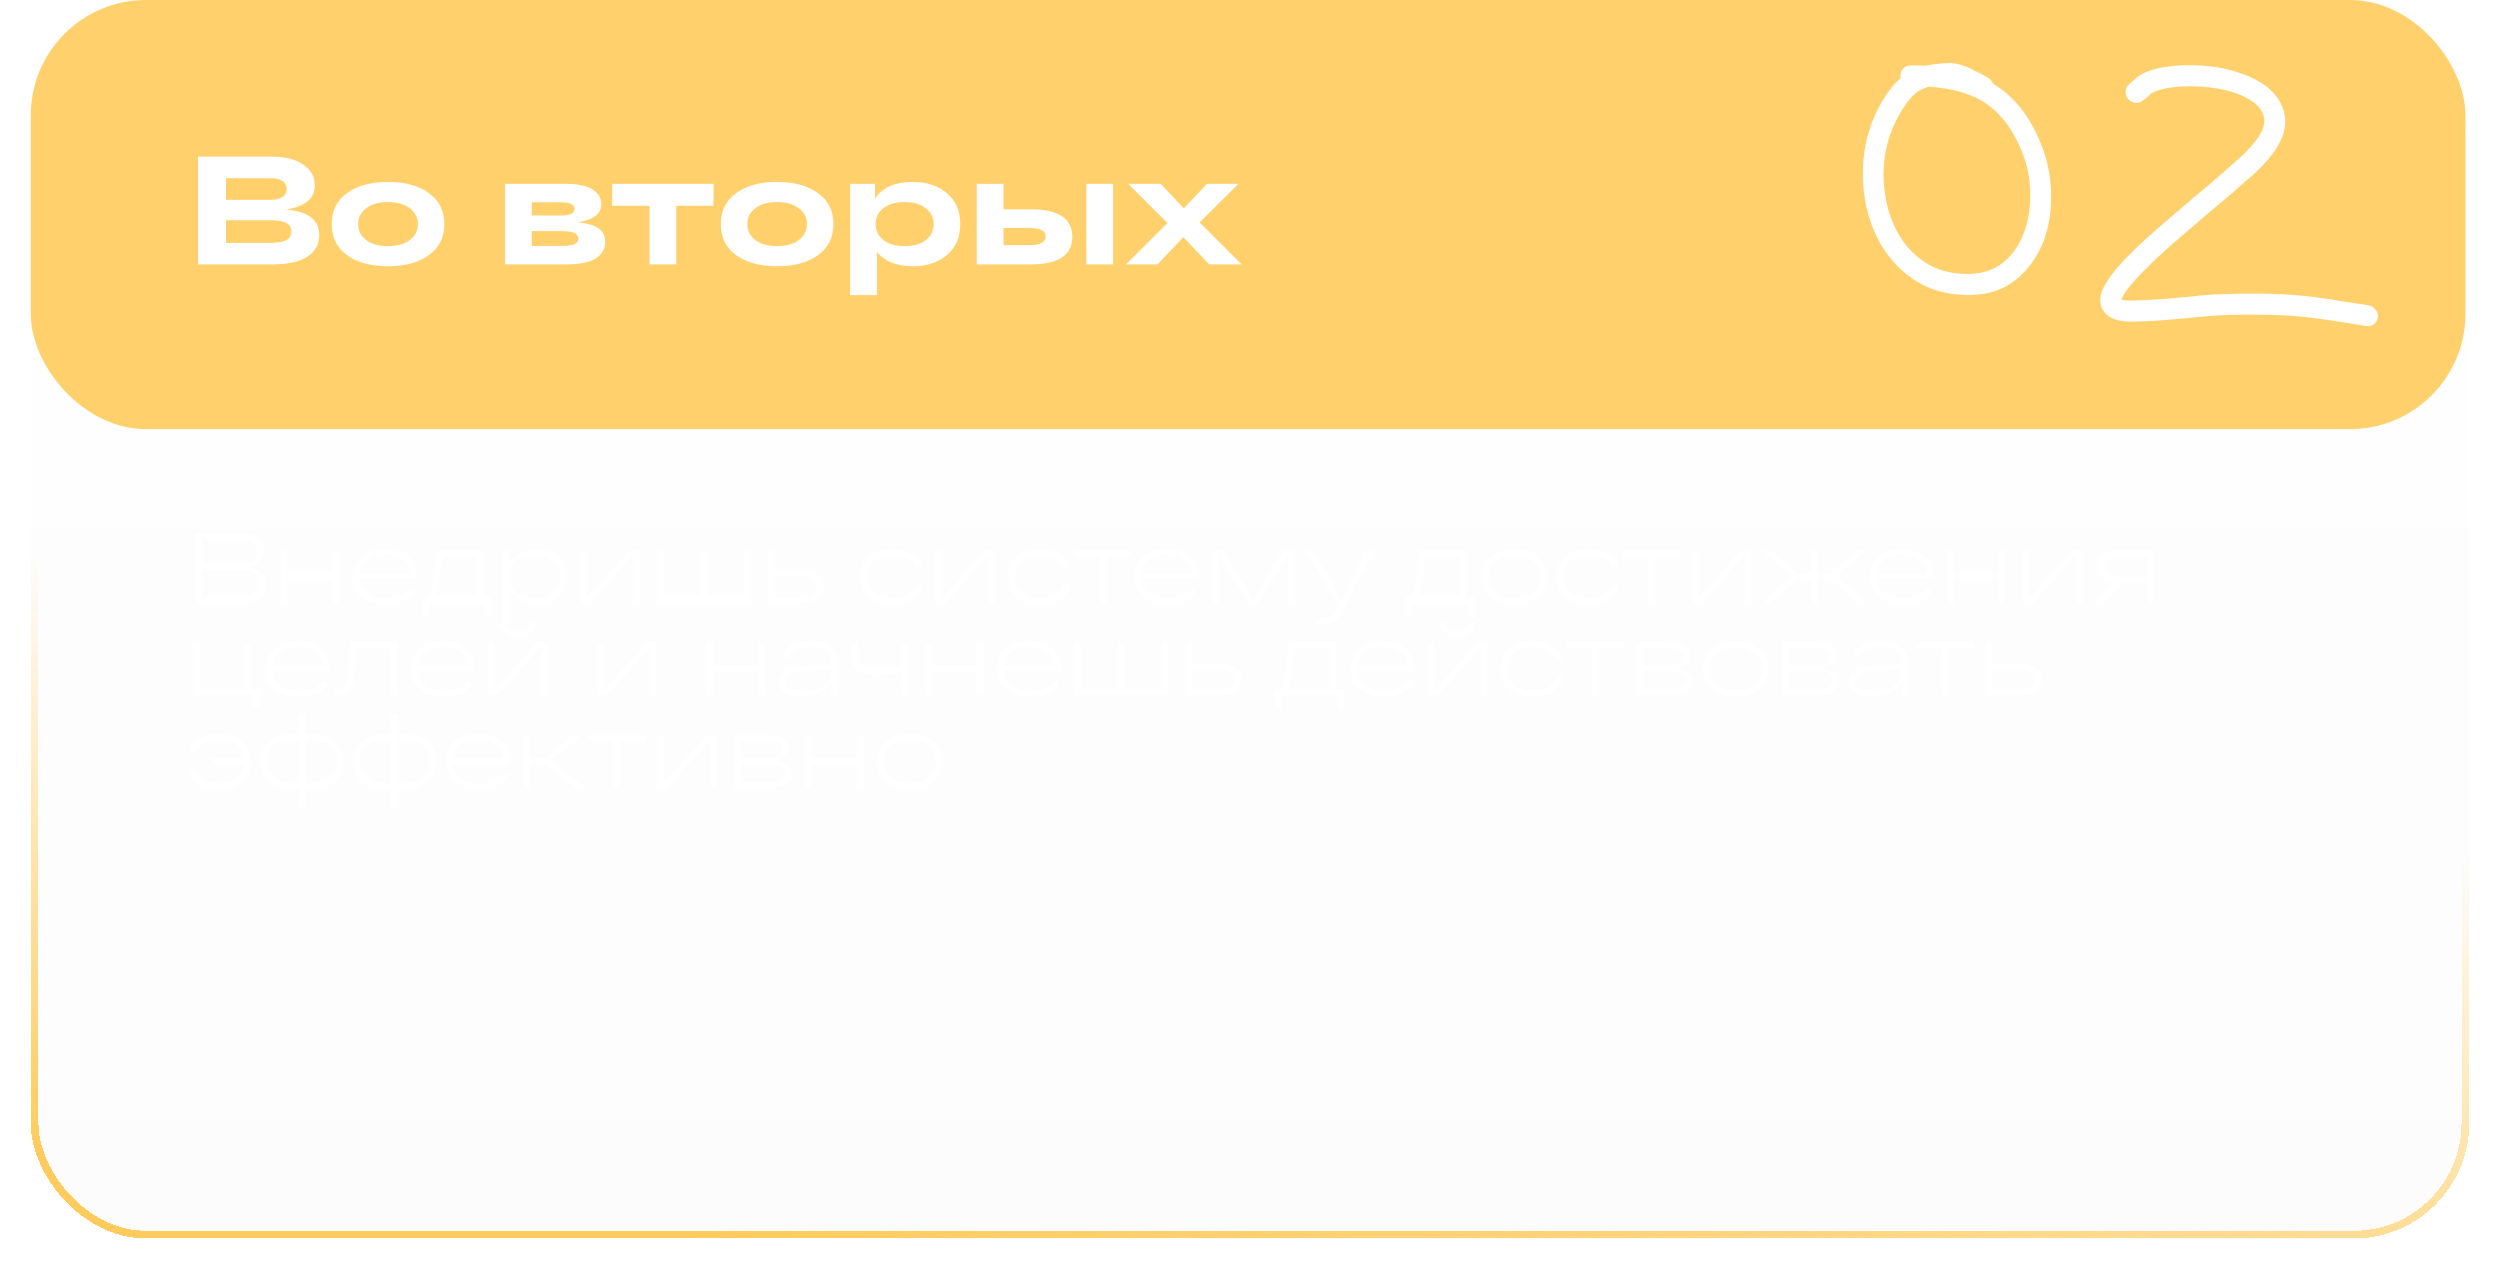
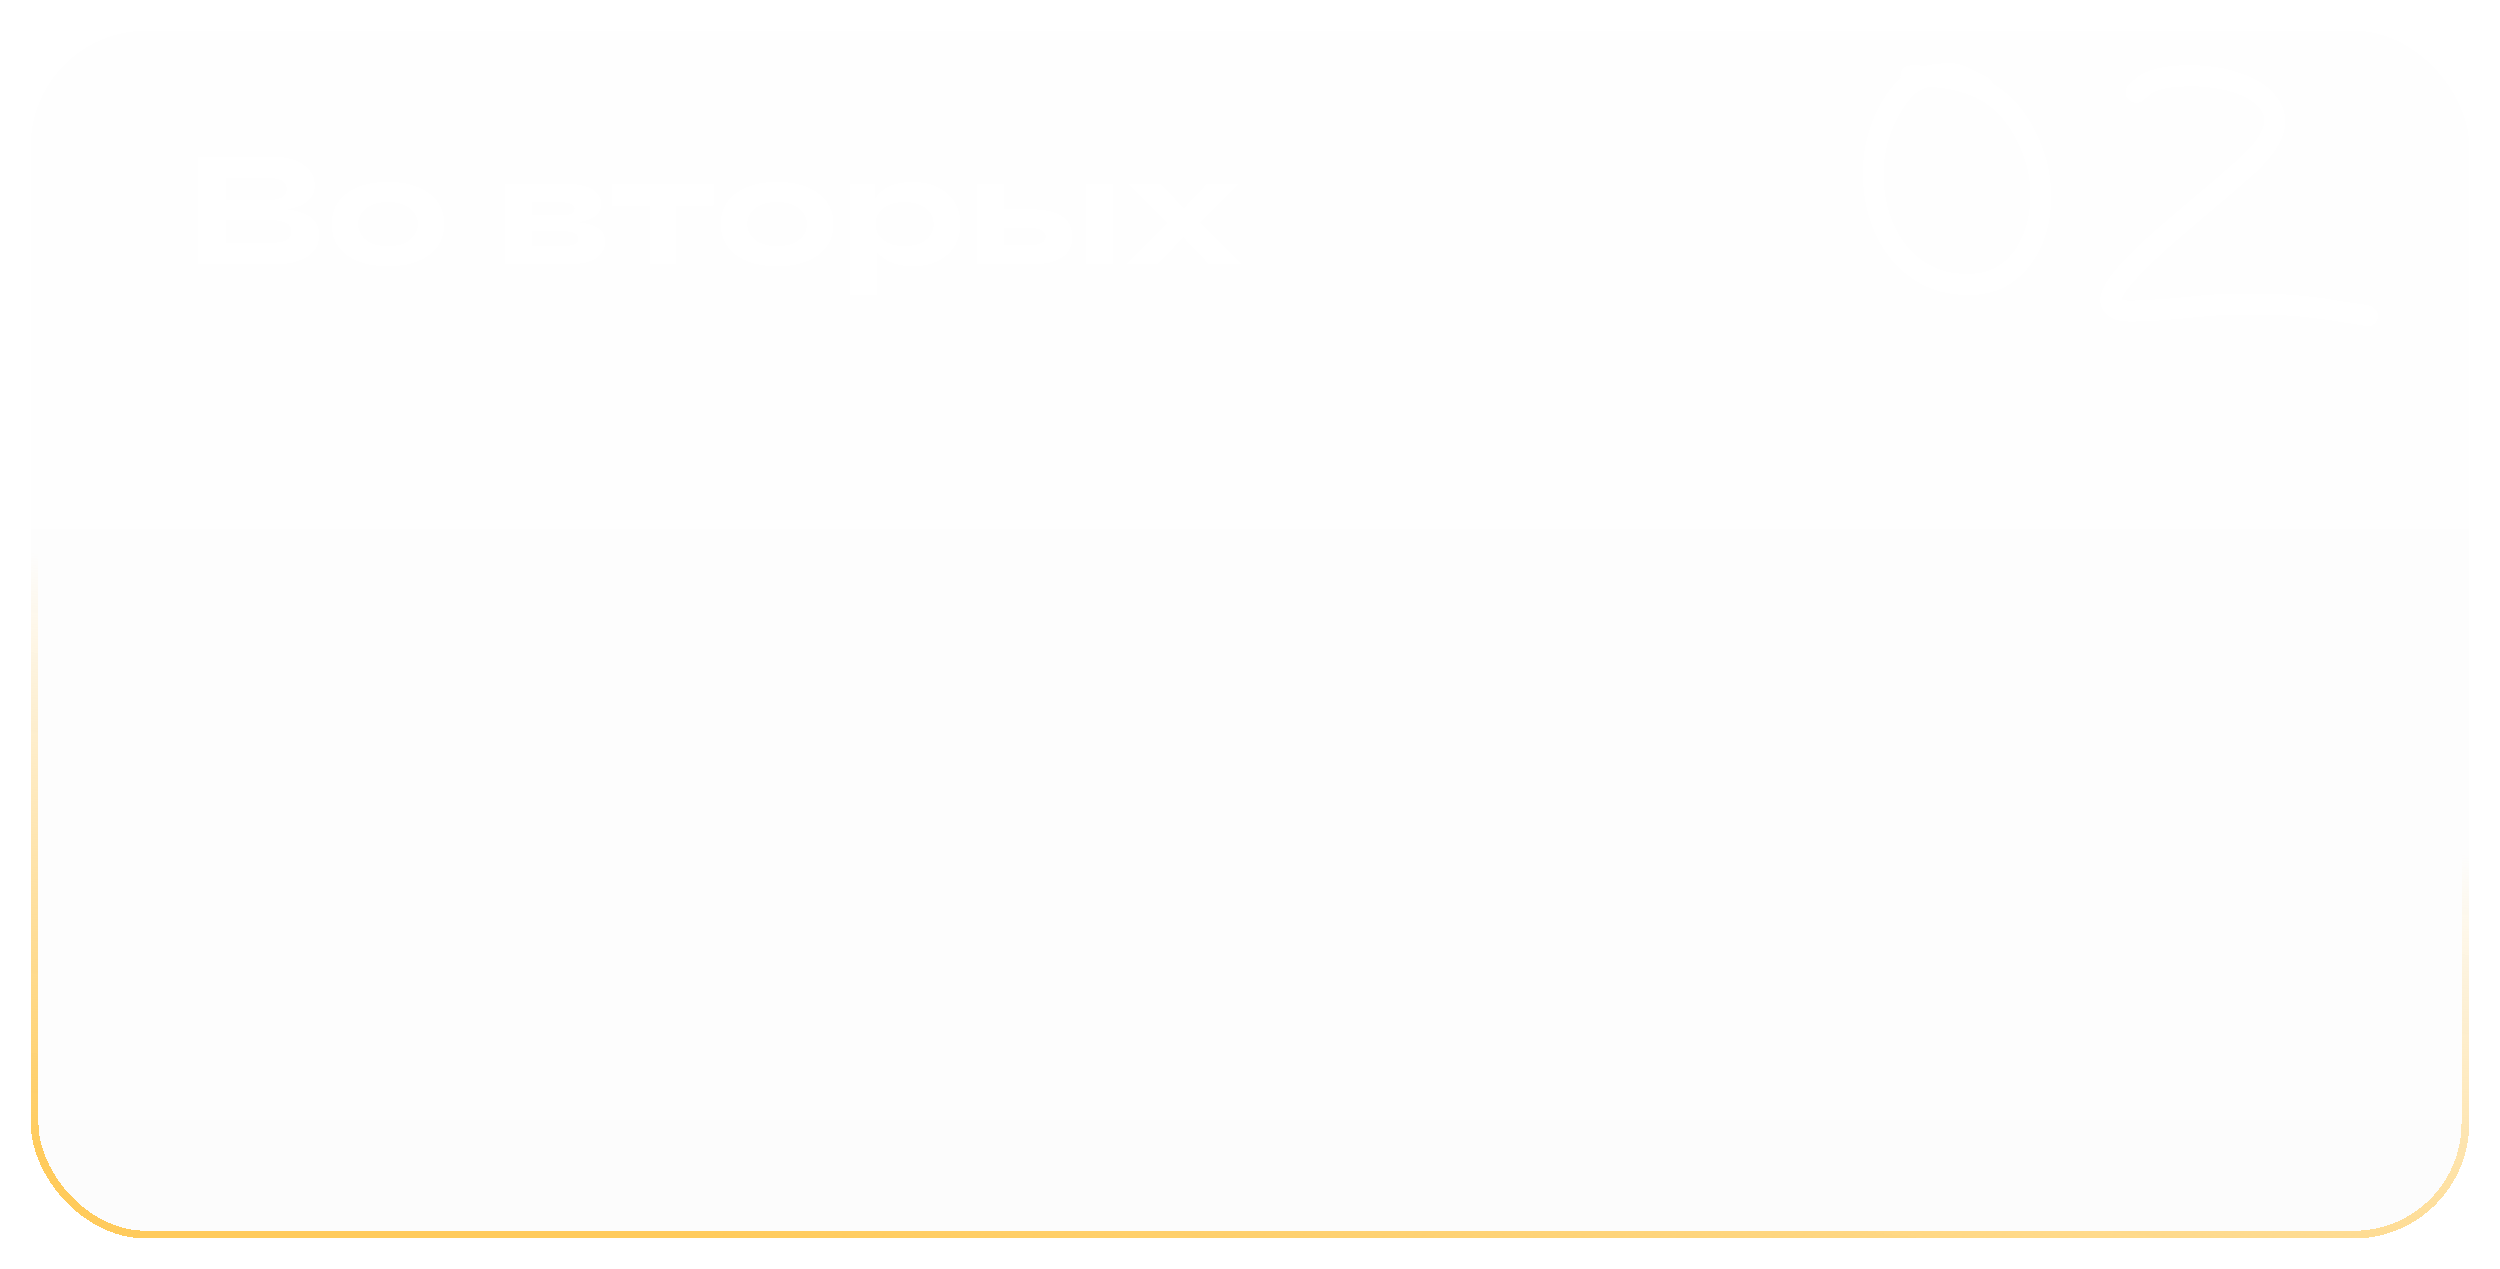
<svg xmlns="http://www.w3.org/2000/svg" width="325" height="165" viewBox="0 0 325 165" fill="none">
  <g filter="url(#filter0_d_17_513)" data-figma-bg-blur-radius="18.1">
    <rect x="4" width="317" height="157" rx="15" fill="url(#paint0_linear_17_513)" fill-opacity="0.02" shape-rendering="crispEdges" />
    <rect x="4.5" y="0.5" width="316" height="156" rx="14.5" stroke="url(#paint1_linear_17_513)" shape-rendering="crispEdges" />
  </g>
-   <rect x="4" width="316.507" height="55.785" rx="15" fill="#FFCB5C" fill-opacity="0.9" />
  <path d="M250.71 11.274C250.411 11.377 250.139 11.483 249.893 11.592C249.212 11.871 248.511 12.51 247.792 13.508C247.1 14.482 246.541 15.482 246.113 16.51C245.264 18.459 244.845 20.585 244.857 22.888C244.896 25.195 245.344 27.315 246.203 29.249C247.11 31.269 248.401 32.845 250.075 33.979C251.747 35.139 253.773 35.679 256.151 35.599C257.807 35.553 259.219 35.067 260.388 34.141C261.557 33.215 262.45 31.954 263.068 30.357C263.655 28.837 263.941 27.193 263.928 25.424C263.942 23.632 263.67 21.958 263.112 20.402C261.83 16.899 259.971 14.448 257.538 13.05C255.777 12.042 253.501 11.45 250.71 11.274ZM259.093 10.879C262.015 12.621 264.197 15.506 265.638 19.534C266.312 21.423 266.647 23.424 266.642 25.539C266.666 27.63 266.321 29.616 265.608 31.498C264.811 33.478 263.632 35.099 262.072 36.36C260.512 37.621 258.596 38.283 256.326 38.347C253.361 38.422 250.798 37.72 248.635 36.242C246.499 34.767 244.87 32.782 243.748 30.285C242.722 27.986 242.199 25.497 242.18 22.818C242.135 20.136 242.614 17.628 243.617 15.293C244.56 13.086 245.717 11.37 247.089 10.143C247.066 10.061 247.057 9.98 247.062 9.9C247.055 9.524 247.165 9.201 247.393 8.929C247.647 8.661 247.961 8.519 248.335 8.503C249.029 8.493 249.695 8.507 250.334 8.545C251.036 8.375 252.002 8.259 253.232 8.196C254.062 8.147 255.062 8.395 256.234 8.942L257.52 9.595C258.038 9.888 258.336 10.052 258.414 10.087C258.725 10.252 258.952 10.516 259.093 10.879ZM276.825 10.91L277.202 10.587L277.872 10.012C278.122 9.823 278.357 9.673 278.576 9.561C279.699 9.006 281.184 8.661 283.031 8.527C284.905 8.396 286.767 8.491 288.617 8.813C289.542 8.987 290.423 9.223 291.261 9.522C292.126 9.798 292.96 10.177 293.761 10.659C294.591 11.118 295.28 11.71 295.828 12.435C296.405 13.136 296.79 13.925 296.984 14.801C297.363 16.714 296.617 18.726 294.746 20.839C294.348 21.307 293.896 21.783 293.39 22.268C292.885 22.752 292.339 23.232 291.754 23.708C291.195 24.187 290.859 24.487 290.746 24.61C290.298 25.019 289.056 26.071 287.019 27.766L282.201 31.895C280.325 33.579 278.836 35.021 277.732 36.221C276.601 37.445 275.953 38.356 275.788 38.955C275.919 38.995 276.078 39.025 276.263 39.044C276.66 39.111 277.902 39.076 279.99 38.94C281.326 38.888 283.389 38.709 286.179 38.403C288.002 38.239 290.273 38.162 292.993 38.17C294.353 38.174 295.499 38.197 296.43 38.237C297.388 38.281 298.371 38.354 299.379 38.456C300.414 38.561 301.169 38.651 301.646 38.726C302.15 38.777 303.115 38.929 304.542 39.181C305.997 39.408 307.122 39.576 307.916 39.683C308.286 39.748 308.583 39.938 308.807 40.255C309.058 40.549 309.16 40.88 309.114 41.25C309.068 41.62 308.892 41.924 308.586 42.161C308.308 42.373 307.984 42.448 307.614 42.383C306.821 42.249 305.71 42.07 304.282 41.845C302.853 41.62 301.9 41.483 301.423 41.434C300.947 41.359 300.218 41.272 299.236 41.172C298.255 41.073 297.311 41.004 296.407 40.966C295.502 40.928 294.396 40.909 293.089 40.91C290.476 40.886 288.312 40.962 286.596 41.136C283.512 41.439 281.395 41.626 280.245 41.696C277.998 41.816 276.61 41.836 276.081 41.756C275.179 41.664 274.472 41.406 273.961 40.979C273.195 40.339 272.906 39.48 273.097 38.401C273.312 37.352 274.17 35.994 275.672 34.325C276.721 33.147 278.28 31.645 280.35 29.82L285.168 25.691C287.177 24.02 288.405 22.98 288.853 22.571L289.987 21.561L291.455 20.264C291.905 19.828 292.314 19.401 292.683 18.983C293.987 17.509 294.533 16.266 294.32 15.254C294.152 14.38 293.539 13.622 292.479 12.979C291.421 12.309 290.02 11.819 288.275 11.509C286.663 11.238 285.053 11.155 283.448 11.26C281.868 11.368 280.681 11.622 279.887 12.023C279.75 12.09 279.625 12.171 279.514 12.267C279.43 12.339 279.304 12.46 279.135 12.63C278.967 12.774 278.772 12.928 278.55 13.093C278.271 13.332 277.933 13.418 277.536 13.351C277.166 13.287 276.856 13.108 276.604 12.815C276.38 12.524 276.29 12.194 276.336 11.824C276.384 11.427 276.547 11.123 276.825 10.91Z" fill="white" />
-   <path d="M32.073 73.704C32.888 73.782 33.52 74.012 33.971 74.393C34.422 74.774 34.647 75.299 34.647 75.966C34.647 76.729 34.348 77.322 33.75 77.747C33.161 78.163 32.337 78.371 31.28 78.371H25.313V69.271H31.293C32.194 69.271 32.922 69.483 33.477 69.908C34.04 70.333 34.322 70.896 34.322 71.598C34.322 72.179 34.114 72.651 33.698 73.015C33.282 73.379 32.74 73.609 32.073 73.704ZM26.301 70.051V73.366H31.241C31.83 73.366 32.324 73.219 32.723 72.924C33.13 72.621 33.334 72.213 33.334 71.702C33.334 71.182 33.135 70.779 32.736 70.493C32.337 70.198 31.839 70.051 31.241 70.051H26.301ZM31.176 77.591C31.947 77.591 32.554 77.448 32.996 77.162C33.438 76.876 33.659 76.434 33.659 75.836C33.659 74.701 32.875 74.133 31.306 74.133H26.301V77.591H31.176ZM36.454 78.371V71.559H37.39V74.51H43.188V71.559H44.124V78.371H43.188V75.277H37.39V78.371H36.454ZM54.171 75.095V75.225H46.748C46.809 76.074 47.147 76.724 47.762 77.175C48.386 77.617 49.2 77.838 50.206 77.838C50.925 77.838 51.536 77.725 52.039 77.5C52.55 77.275 52.914 76.976 53.131 76.603L54.015 76.642C53.772 77.231 53.322 77.695 52.663 78.033C52.013 78.362 51.194 78.527 50.206 78.527C48.854 78.527 47.783 78.224 46.995 77.617C46.206 77.01 45.812 76.126 45.812 74.965C45.812 73.812 46.202 72.933 46.982 72.326C47.77 71.711 48.802 71.403 50.076 71.403C51.385 71.403 52.394 71.715 53.105 72.339C53.816 72.954 54.171 73.873 54.171 75.095ZM50.076 72.092C49.148 72.092 48.382 72.309 47.775 72.742C47.177 73.167 46.839 73.782 46.761 74.588H53.248C53.222 73.825 52.923 73.219 52.351 72.768C51.779 72.317 51.02 72.092 50.076 72.092ZM62.886 77.604H63.952V80.217H63.068V78.371H55.84V80.217H54.956V77.604H55.645C55.835 77.327 55.996 76.889 56.126 76.291C56.264 75.684 56.36 75.147 56.412 74.679C56.464 74.202 56.537 73.362 56.633 72.157C56.659 71.897 56.676 71.698 56.685 71.559H62.886V77.604ZM61.95 77.604V72.326H57.478C57.348 73.825 57.218 74.974 57.088 75.771C56.966 76.568 56.793 77.179 56.568 77.604H61.95ZM69.755 71.403C70.96 71.403 71.922 71.719 72.641 72.352C73.369 72.985 73.733 73.856 73.733 74.965C73.733 76.074 73.369 76.945 72.641 77.578C71.922 78.211 70.96 78.527 69.755 78.527C68.949 78.527 68.247 78.38 67.649 78.085C67.06 77.782 66.614 77.357 66.31 76.811V80.971H65.374V71.559H66.219V73.314C66.488 72.707 66.926 72.239 67.532 71.91C68.139 71.572 68.88 71.403 69.755 71.403ZM67.142 77.032C67.732 77.543 68.529 77.799 69.534 77.799C70.54 77.799 71.337 77.543 71.926 77.032C72.516 76.512 72.81 75.823 72.81 74.965C72.81 74.107 72.516 73.422 71.926 72.911C71.337 72.391 70.54 72.131 69.534 72.131C68.529 72.131 67.732 72.391 67.142 72.911C66.553 73.422 66.258 74.107 66.258 74.965C66.258 75.823 66.553 76.512 67.142 77.032ZM81.812 71.559H83.203V78.371H82.293V72.17L76.82 78.371H75.429V71.559H76.339V77.76L81.812 71.559ZM85.382 78.371V71.559H86.305V77.604H91.05V71.559H91.973V77.604H96.718V71.559H97.641V78.371H85.382ZM103.989 74.25C106.078 74.25 107.122 74.935 107.122 76.304C107.122 77.682 106.078 78.371 103.989 78.371H100.31H99.829V71.559H100.765V74.25H103.989ZM103.911 77.669C104.726 77.669 105.311 77.552 105.666 77.318C106.022 77.084 106.199 76.746 106.199 76.304C106.199 75.862 106.022 75.528 105.666 75.303C105.311 75.069 104.726 74.952 103.911 74.952H100.765V77.669H103.911ZM119.978 76.109C119.805 76.872 119.363 77.465 118.652 77.89C117.95 78.315 117.092 78.527 116.078 78.527C114.77 78.527 113.734 78.219 112.971 77.604C112.217 76.989 111.84 76.109 111.84 74.965C111.84 73.821 112.217 72.941 112.971 72.326C113.725 71.711 114.744 71.403 116.026 71.403C117.023 71.403 117.877 71.607 118.587 72.014C119.298 72.421 119.736 72.998 119.9 73.743L119.003 73.808C118.856 73.262 118.509 72.846 117.963 72.56C117.417 72.274 116.772 72.131 116.026 72.131C115.056 72.131 114.271 72.382 113.673 72.885C113.075 73.388 112.776 74.081 112.776 74.965C112.776 75.849 113.075 76.542 113.673 77.045C114.28 77.548 115.082 77.799 116.078 77.799C116.832 77.799 117.482 77.647 118.028 77.344C118.574 77.041 118.925 76.607 119.081 76.044L119.978 76.109ZM127.947 71.559H129.338V78.371H128.428V72.17L122.955 78.371H121.564V71.559H122.474V77.76L127.947 71.559ZM139.161 76.109C138.987 76.872 138.545 77.465 137.835 77.89C137.133 78.315 136.275 78.527 135.261 78.527C133.952 78.527 132.916 78.219 132.154 77.604C131.4 76.989 131.023 76.109 131.023 74.965C131.023 73.821 131.4 72.941 132.154 72.326C132.908 71.711 133.926 71.403 135.209 71.403C136.205 71.403 137.059 71.607 137.77 72.014C138.48 72.421 138.918 72.998 139.083 73.743L138.186 73.808C138.038 73.262 137.692 72.846 137.146 72.56C136.6 72.274 135.954 72.131 135.209 72.131C134.238 72.131 133.454 72.382 132.856 72.885C132.258 73.388 131.959 74.081 131.959 74.965C131.959 75.849 132.258 76.542 132.856 77.045C133.462 77.548 134.264 77.799 135.261 77.799C136.015 77.799 136.665 77.647 137.211 77.344C137.757 77.041 138.108 76.607 138.264 76.044L139.161 76.109ZM139.574 72.326V71.559H147.153V72.326H143.825V78.371H142.902V72.326H139.574ZM155.848 75.095V75.225H148.425C148.485 76.074 148.823 76.724 149.439 77.175C150.063 77.617 150.877 77.838 151.883 77.838C152.602 77.838 153.213 77.725 153.716 77.5C154.227 77.275 154.591 76.976 154.808 76.603L155.692 76.642C155.449 77.231 154.998 77.695 154.34 78.033C153.69 78.362 152.871 78.527 151.883 78.527C150.531 78.527 149.46 78.224 148.672 77.617C147.883 77.01 147.489 76.126 147.489 74.965C147.489 73.812 147.879 72.933 148.659 72.326C149.447 71.711 150.479 71.403 151.753 71.403C153.061 71.403 154.071 71.715 154.782 72.339C155.492 72.954 155.848 73.873 155.848 75.095ZM151.753 72.092C150.825 72.092 150.058 72.309 149.452 72.742C148.854 73.167 148.516 73.782 148.438 74.588H154.925C154.899 73.825 154.6 73.219 154.028 72.768C153.456 72.317 152.697 72.092 151.753 72.092ZM166.76 71.559H168.346V78.371H167.436V72.118L163.588 78.371H162.301L158.44 72.131V78.371H157.53V71.559H159.116L162.951 77.89L166.76 71.559ZM177.537 71.559H178.577L174.599 79.242C174.235 79.987 173.884 80.486 173.546 80.737C173.208 80.997 172.657 81.127 171.895 81.127C171.565 81.127 171.266 81.11 170.998 81.075V80.347C171.266 80.373 171.544 80.386 171.83 80.386C172.324 80.386 172.696 80.299 172.948 80.126C173.208 79.953 173.468 79.61 173.728 79.099L174.092 78.371H173.702L169.763 71.559H170.816L174.404 77.981L177.537 71.559ZM190.677 77.604H191.743V80.217H190.859V78.371H183.631V80.217H182.747V77.604H183.436C183.626 77.327 183.787 76.889 183.917 76.291C184.055 75.684 184.151 75.147 184.203 74.679C184.255 74.202 184.328 73.362 184.424 72.157C184.45 71.897 184.467 71.698 184.476 71.559H190.677V77.604ZM189.741 77.604V72.326H185.269C185.139 73.825 185.009 74.974 184.879 75.771C184.757 76.568 184.584 77.179 184.359 77.604H189.741ZM193.714 77.578C192.934 76.945 192.544 76.074 192.544 74.965C192.544 73.856 192.934 72.985 193.714 72.352C194.494 71.719 195.534 71.403 196.834 71.403C198.134 71.403 199.174 71.719 199.954 72.352C200.734 72.985 201.124 73.856 201.124 74.965C201.124 76.074 200.734 76.945 199.954 77.578C199.174 78.211 198.134 78.527 196.834 78.527C195.534 78.527 194.494 78.211 193.714 77.578ZM194.39 72.911C193.784 73.422 193.48 74.107 193.48 74.965C193.48 75.823 193.784 76.512 194.39 77.032C194.997 77.543 195.812 77.799 196.834 77.799C197.857 77.799 198.672 77.543 199.278 77.032C199.894 76.512 200.201 75.823 200.201 74.965C200.201 74.107 199.894 73.422 199.278 72.911C198.672 72.391 197.857 72.131 196.834 72.131C195.812 72.131 194.997 72.391 194.39 72.911ZM210.47 76.109C210.297 76.872 209.855 77.465 209.144 77.89C208.442 78.315 207.584 78.527 206.57 78.527C205.262 78.527 204.226 78.219 203.463 77.604C202.709 76.989 202.332 76.109 202.332 74.965C202.332 73.821 202.709 72.941 203.463 72.326C204.217 71.711 205.236 71.403 206.518 71.403C207.515 71.403 208.369 71.607 209.079 72.014C209.79 72.421 210.228 72.998 210.392 73.743L209.495 73.808C209.348 73.262 209.001 72.846 208.455 72.56C207.909 72.274 207.264 72.131 206.518 72.131C205.548 72.131 204.763 72.382 204.165 72.885C203.567 73.388 203.268 74.081 203.268 74.965C203.268 75.849 203.567 76.542 204.165 77.045C204.772 77.548 205.574 77.799 206.57 77.799C207.324 77.799 207.974 77.647 208.52 77.344C209.066 77.041 209.417 76.607 209.573 76.044L210.47 76.109ZM210.884 72.326V71.559H218.463V72.326H215.135V78.371H214.212V72.326H210.884ZM226.297 71.559H227.688V78.371H226.778V72.17L221.305 78.371H219.914V71.559H220.824V77.76L226.297 71.559ZM242.789 78.371H241.463L238.005 75.29H236.328V78.371H235.418V75.29H233.741L230.283 78.371H228.957L232.974 74.848L229.074 71.559H230.309L233.702 74.549H235.418V71.559H236.328V74.549H238.044L241.437 71.559H242.672L238.772 74.848L242.789 78.371ZM251.393 75.095V75.225H243.97C244.03 76.074 244.368 76.724 244.984 77.175C245.608 77.617 246.422 77.838 247.428 77.838C248.147 77.838 248.758 77.725 249.261 77.5C249.772 77.275 250.136 76.976 250.353 76.603L251.237 76.642C250.994 77.231 250.543 77.695 249.885 78.033C249.235 78.362 248.416 78.527 247.428 78.527C246.076 78.527 245.005 78.224 244.217 77.617C243.428 77.01 243.034 76.126 243.034 74.965C243.034 73.812 243.424 72.933 244.204 72.326C244.992 71.711 246.024 71.403 247.298 71.403C248.606 71.403 249.616 71.715 250.327 72.339C251.037 72.954 251.393 73.873 251.393 75.095ZM247.298 72.092C246.37 72.092 245.603 72.309 244.997 72.742C244.399 73.167 244.061 73.782 243.983 74.588H250.47C250.444 73.825 250.145 73.219 249.573 72.768C249.001 72.317 248.242 72.092 247.298 72.092ZM253.074 78.371V71.559H254.01V74.51H259.808V71.559H260.744V78.371H259.808V75.277H254.01V78.371H253.074ZM269.309 71.559H270.7V78.371H269.79V72.17L264.317 78.371H262.926V71.559H263.836V77.76L269.309 71.559ZM279.964 71.559V78.371H279.028V75.641H276.064L273.49 78.371H272.294L275.05 75.615C273.421 75.468 272.606 74.796 272.606 73.6C272.606 72.239 273.65 71.559 275.739 71.559H279.964ZM275.83 74.991H279.028V72.261H275.83C274.305 72.261 273.542 72.716 273.542 73.626C273.542 74.068 273.715 74.406 274.062 74.64C274.417 74.874 275.007 74.991 275.83 74.991ZM25.092 90.371V83.559H26.028V89.604H31.709V83.559H32.645V89.604H33.711V92.217H32.827V90.371H25.092ZM42.872 87.095V87.225H35.449C35.51 88.074 35.848 88.724 36.463 89.175C37.087 89.617 37.902 89.838 38.907 89.838C39.626 89.838 40.237 89.725 40.74 89.5C41.251 89.275 41.615 88.976 41.832 88.603L42.716 88.642C42.473 89.231 42.023 89.695 41.364 90.033C40.714 90.362 39.895 90.527 38.907 90.527C37.555 90.527 36.485 90.224 35.696 89.617C34.907 89.01 34.513 88.126 34.513 86.965C34.513 85.812 34.903 84.933 35.683 84.326C36.472 83.711 37.503 83.403 38.777 83.403C40.086 83.403 41.095 83.715 41.806 84.339C42.517 84.954 42.872 85.873 42.872 87.095ZM38.777 84.092C37.85 84.092 37.083 84.309 36.476 84.742C35.878 85.167 35.54 85.782 35.462 86.588H41.949C41.923 85.825 41.624 85.219 41.052 84.768C40.48 84.317 39.722 84.092 38.777 84.092ZM45.508 83.559H51.657V90.371H50.721V84.326H46.34C46.323 84.577 46.297 84.937 46.262 85.405C46.219 86.107 46.18 86.623 46.145 86.952C46.119 87.281 46.071 87.689 46.002 88.174C45.941 88.651 45.863 88.993 45.768 89.201C45.681 89.4 45.56 89.621 45.404 89.864C45.257 90.098 45.07 90.254 44.845 90.332C44.628 90.41 44.368 90.449 44.065 90.449C43.961 90.449 43.762 90.44 43.467 90.423V89.656C43.64 89.673 43.775 89.682 43.87 89.682C44.485 89.682 44.88 89.275 45.053 88.46C45.235 87.645 45.387 86.012 45.508 83.559ZM61.712 87.095V87.225H54.289C54.349 88.074 54.688 88.724 55.303 89.175C55.927 89.617 56.742 89.838 57.747 89.838C58.466 89.838 59.077 89.725 59.58 89.5C60.091 89.275 60.455 88.976 60.672 88.603L61.556 88.642C61.313 89.231 60.862 89.695 60.204 90.033C59.554 90.362 58.735 90.527 57.747 90.527C56.395 90.527 55.325 90.224 54.536 89.617C53.747 89.01 53.353 88.126 53.353 86.965C53.353 85.812 53.743 84.933 54.523 84.326C55.312 83.711 56.343 83.403 57.617 83.403C58.925 83.403 59.935 83.715 60.646 84.339C61.356 84.954 61.712 85.873 61.712 87.095ZM57.617 84.092C56.69 84.092 55.922 84.309 55.316 84.742C54.718 85.167 54.38 85.782 54.302 86.588H60.789C60.763 85.825 60.464 85.219 59.892 84.768C59.32 84.317 58.562 84.092 57.617 84.092ZM68.971 82.168C68.581 82.471 68.017 82.623 67.281 82.623C66.544 82.623 65.981 82.471 65.591 82.168C65.209 81.865 65.006 81.457 64.98 80.946H65.669C65.747 81.674 66.284 82.038 67.281 82.038C68.251 82.038 68.793 81.674 68.906 80.946H69.595C69.569 81.457 69.361 81.865 68.971 82.168ZM69.777 83.559H71.168V90.371H70.258V84.17L64.785 90.371H63.394V83.559H64.304V89.76L69.777 83.559ZM83.983 83.559H85.374V90.371H84.464V84.17L78.991 90.371H77.6V83.559H78.51V89.76L83.983 83.559ZM91.806 90.371V83.559H92.742V86.51H98.54V83.559H99.476V90.371H98.54V87.277H92.742V90.371H91.806ZM105.349 83.403C106.537 83.403 107.434 83.624 108.04 84.066C108.647 84.508 108.95 85.136 108.95 85.951V90.371H108.105V88.759C107.811 89.305 107.33 89.738 106.662 90.059C106.004 90.371 105.202 90.527 104.257 90.527C103.217 90.527 102.446 90.354 101.943 90.007C101.441 89.652 101.189 89.188 101.189 88.616C101.189 88.001 101.484 87.528 102.073 87.199C102.671 86.861 103.586 86.653 104.816 86.575L108.014 86.354V85.782C108.014 85.297 107.789 84.894 107.338 84.573C106.896 84.252 106.233 84.092 105.349 84.092C104.595 84.092 103.967 84.213 103.464 84.456C102.97 84.69 102.671 85.041 102.567 85.509H101.67C101.766 84.798 102.138 84.27 102.788 83.923C103.447 83.576 104.301 83.403 105.349 83.403ZM104.478 89.838C105.588 89.838 106.454 89.617 107.078 89.175C107.702 88.724 108.014 88.135 108.014 87.407V86.978L104.92 87.186C103.057 87.299 102.125 87.767 102.125 88.59C102.125 88.954 102.316 89.253 102.697 89.487C103.087 89.721 103.681 89.838 104.478 89.838ZM117.112 83.559H118.048V90.371H117.112V87.433C115.847 87.632 114.781 87.732 113.914 87.732C111.73 87.732 110.638 86.991 110.638 85.509V83.559H111.574V85.379C111.574 85.942 111.787 86.35 112.211 86.601C112.636 86.844 113.295 86.965 114.187 86.965C114.941 86.965 115.916 86.87 117.112 86.679V83.559ZM120.231 90.371V83.559H121.167V86.51H126.965V83.559H127.901V90.371H126.965V87.277H121.167V90.371H120.231ZM137.947 87.095V87.225H130.524C130.585 88.074 130.923 88.724 131.538 89.175C132.162 89.617 132.977 89.838 133.982 89.838C134.702 89.838 135.313 89.725 135.815 89.5C136.327 89.275 136.691 88.976 136.907 88.603L137.791 88.642C137.549 89.231 137.098 89.695 136.439 90.033C135.789 90.362 134.97 90.527 133.982 90.527C132.63 90.527 131.56 90.224 130.771 89.617C129.983 89.01 129.588 88.126 129.588 86.965C129.588 85.812 129.978 84.933 130.758 84.326C131.547 83.711 132.578 83.403 133.852 83.403C135.161 83.403 136.171 83.715 136.881 84.339C137.592 84.954 137.947 85.873 137.947 87.095ZM133.852 84.092C132.925 84.092 132.158 84.309 131.551 84.742C130.953 85.167 130.615 85.782 130.537 86.588H137.024C136.998 85.825 136.699 85.219 136.127 84.768C135.555 84.317 134.797 84.092 133.852 84.092ZM139.629 90.371V83.559H140.552V89.604H145.297V83.559H146.22V89.604H150.965V83.559H151.888V90.371H139.629ZM158.236 86.25C160.325 86.25 161.369 86.935 161.369 88.304C161.369 89.682 160.325 90.371 158.236 90.371H154.557H154.076V83.559H155.012V86.25H158.236ZM158.158 89.669C158.973 89.669 159.558 89.552 159.913 89.318C160.269 89.084 160.446 88.746 160.446 88.304C160.446 87.862 160.269 87.528 159.913 87.303C159.558 87.069 158.973 86.952 158.158 86.952H155.012V89.669H158.158ZM173.69 89.604H174.756V92.217H173.872V90.371H166.644V92.217H165.76V89.604H166.449C166.64 89.327 166.8 88.889 166.93 88.291C167.069 87.684 167.164 87.147 167.216 86.679C167.268 86.202 167.342 85.362 167.437 84.157C167.463 83.897 167.481 83.698 167.489 83.559H173.69V89.604ZM172.754 89.604V84.326H168.282C168.152 85.825 168.022 86.974 167.892 87.771C167.771 88.568 167.598 89.179 167.372 89.604H172.754ZM183.917 87.095V87.225H176.494C176.555 88.074 176.893 88.724 177.508 89.175C178.132 89.617 178.947 89.838 179.952 89.838C180.671 89.838 181.282 89.725 181.785 89.5C182.296 89.275 182.66 88.976 182.877 88.603L183.761 88.642C183.518 89.231 183.068 89.695 182.409 90.033C181.759 90.362 180.94 90.527 179.952 90.527C178.6 90.527 177.53 90.224 176.741 89.617C175.952 89.01 175.558 88.126 175.558 86.965C175.558 85.812 175.948 84.933 176.728 84.326C177.517 83.711 178.548 83.403 179.822 83.403C181.131 83.403 182.14 83.715 182.851 84.339C183.562 84.954 183.917 85.873 183.917 87.095ZM179.822 84.092C178.895 84.092 178.128 84.309 177.521 84.742C176.923 85.167 176.585 85.782 176.507 86.588H182.994C182.968 85.825 182.669 85.219 182.097 84.768C181.525 84.317 180.767 84.092 179.822 84.092ZM191.176 82.168C190.786 82.471 190.223 82.623 189.486 82.623C188.749 82.623 188.186 82.471 187.796 82.168C187.415 81.865 187.211 81.457 187.185 80.946H187.874C187.952 81.674 188.489 82.038 189.486 82.038C190.457 82.038 190.998 81.674 191.111 80.946H191.8C191.774 81.457 191.566 81.865 191.176 82.168ZM191.982 83.559H193.373V90.371H192.463V84.17L186.99 90.371H185.599V83.559H186.509V89.76L191.982 83.559ZM203.196 88.109C203.023 88.872 202.581 89.465 201.87 89.89C201.168 90.315 200.31 90.527 199.296 90.527C197.987 90.527 196.952 90.219 196.189 89.604C195.435 88.989 195.058 88.109 195.058 86.965C195.058 85.821 195.435 84.941 196.189 84.326C196.943 83.711 197.961 83.403 199.244 83.403C200.241 83.403 201.094 83.607 201.805 84.014C202.516 84.421 202.953 84.998 203.118 85.743L202.221 85.808C202.074 85.262 201.727 84.846 201.181 84.56C200.635 84.274 199.989 84.131 199.244 84.131C198.273 84.131 197.489 84.382 196.891 84.885C196.293 85.388 195.994 86.081 195.994 86.965C195.994 87.849 196.293 88.542 196.891 89.045C197.498 89.548 198.299 89.799 199.296 89.799C200.05 89.799 200.7 89.647 201.246 89.344C201.792 89.041 202.143 88.607 202.299 88.044L203.196 88.109ZM203.609 84.326V83.559H211.188V84.326H207.86V90.371H206.937V84.326H203.609ZM217.853 86.861C219.352 87 220.102 87.563 220.102 88.551C220.102 89.764 219.097 90.371 217.086 90.371H212.64V83.559H216.891C217.879 83.559 218.616 83.715 219.101 84.027C219.586 84.33 219.829 84.742 219.829 85.262C219.829 86.146 219.17 86.679 217.853 86.861ZM213.576 84.248V86.575H216.774C218.187 86.575 218.893 86.189 218.893 85.418C218.893 84.638 218.161 84.248 216.696 84.248H213.576ZM216.904 89.682C217.745 89.682 218.334 89.574 218.672 89.357C219.01 89.14 219.179 88.837 219.179 88.447C219.179 88.031 218.997 87.723 218.633 87.524C218.269 87.316 217.658 87.212 216.8 87.212H213.576V89.682H216.904ZM222.533 89.578C221.753 88.945 221.363 88.074 221.363 86.965C221.363 85.856 221.753 84.985 222.533 84.352C223.313 83.719 224.353 83.403 225.653 83.403C226.953 83.403 227.993 83.719 228.773 84.352C229.553 84.985 229.943 85.856 229.943 86.965C229.943 88.074 229.553 88.945 228.773 89.578C227.993 90.211 226.953 90.527 225.653 90.527C224.353 90.527 223.313 90.211 222.533 89.578ZM223.209 84.911C222.602 85.422 222.299 86.107 222.299 86.965C222.299 87.823 222.602 88.512 223.209 89.032C223.815 89.543 224.63 89.799 225.653 89.799C226.675 89.799 227.49 89.543 228.097 89.032C228.712 88.512 229.02 87.823 229.02 86.965C229.02 86.107 228.712 85.422 228.097 84.911C227.49 84.391 226.675 84.131 225.653 84.131C224.63 84.131 223.815 84.391 223.209 84.911ZM236.858 86.861C238.357 87 239.107 87.563 239.107 88.551C239.107 89.764 238.101 90.371 236.091 90.371H231.645V83.559H235.896C236.884 83.559 237.62 83.715 238.106 84.027C238.591 84.33 238.834 84.742 238.834 85.262C238.834 86.146 238.175 86.679 236.858 86.861ZM232.581 84.248V86.575H235.779C237.191 86.575 237.898 86.189 237.898 85.418C237.898 84.638 237.165 84.248 235.701 84.248H232.581ZM235.909 89.682C236.749 89.682 237.339 89.574 237.677 89.357C238.015 89.14 238.184 88.837 238.184 88.447C238.184 88.031 238.002 87.723 237.638 87.524C237.274 87.316 236.663 87.212 235.805 87.212H232.581V89.682H235.909ZM244.452 83.403C245.639 83.403 246.536 83.624 247.143 84.066C247.75 84.508 248.053 85.136 248.053 85.951V90.371H247.208V88.759C246.913 89.305 246.432 89.738 245.765 90.059C245.106 90.371 244.305 90.527 243.36 90.527C242.32 90.527 241.549 90.354 241.046 90.007C240.543 89.652 240.292 89.188 240.292 88.616C240.292 88.001 240.587 87.528 241.176 87.199C241.774 86.861 242.688 86.653 243.919 86.575L247.117 86.354V85.782C247.117 85.297 246.892 84.894 246.441 84.573C245.999 84.252 245.336 84.092 244.452 84.092C243.698 84.092 243.07 84.213 242.567 84.456C242.073 84.69 241.774 85.041 241.67 85.509H240.773C240.868 84.798 241.241 84.27 241.891 83.923C242.55 83.576 243.403 83.403 244.452 83.403ZM243.581 89.838C244.69 89.838 245.557 89.617 246.181 89.175C246.805 88.724 247.117 88.135 247.117 87.407V86.978L244.023 87.186C242.16 87.299 241.228 87.767 241.228 88.59C241.228 88.954 241.419 89.253 241.8 89.487C242.19 89.721 242.784 89.838 243.581 89.838ZM249.071 84.326V83.559H256.65V84.326H253.322V90.371H252.399V84.326H249.071ZM262.262 86.25C264.35 86.25 265.395 86.935 265.395 88.304C265.395 89.682 264.35 90.371 262.262 90.371H258.583H258.102V83.559H259.038V86.25H262.262ZM262.184 89.669C262.998 89.669 263.583 89.552 263.939 89.318C264.294 89.084 264.472 88.746 264.472 88.304C264.472 87.862 264.294 87.528 263.939 87.303C263.583 87.069 262.998 86.952 262.184 86.952H259.038V89.669H262.184ZM28.42 95.403C29.703 95.403 30.721 95.711 31.475 96.326C32.229 96.941 32.606 97.821 32.606 98.965C32.606 100.109 32.225 100.989 31.462 101.604C30.708 102.219 29.681 102.527 28.381 102.527C27.384 102.527 26.531 102.323 25.82 101.916C25.118 101.509 24.676 100.937 24.494 100.2L25.404 100.148C25.577 100.677 25.933 101.084 26.47 101.37C27.016 101.656 27.653 101.799 28.381 101.799C29.326 101.799 30.093 101.574 30.682 101.123C31.271 100.664 31.596 100.027 31.657 99.212H27.367V98.588H31.644C31.557 97.817 31.219 97.214 30.63 96.781C30.049 96.348 29.313 96.131 28.42 96.131C27.701 96.131 27.072 96.265 26.535 96.534C26.006 96.803 25.655 97.193 25.482 97.704L24.572 97.652C24.754 96.924 25.196 96.369 25.898 95.988C26.6 95.598 27.441 95.403 28.42 95.403ZM40.159 95.403C41.606 95.403 42.72 95.706 43.5 96.313C44.28 96.92 44.67 97.804 44.67 98.965C44.67 100.126 44.28 101.01 43.5 101.617C42.72 102.224 41.606 102.527 40.159 102.527H39.704V104.971H38.781V102.527H38.326C36.879 102.527 35.765 102.224 34.985 101.617C34.205 101.01 33.815 100.126 33.815 98.965C33.815 97.804 34.205 96.92 34.985 96.313C35.765 95.706 36.879 95.403 38.326 95.403H38.781V92.803H39.704V95.403H40.159ZM38.365 101.799H38.781V96.131H38.365C37.169 96.131 36.263 96.374 35.648 96.859C35.041 97.344 34.738 98.046 34.738 98.965C34.738 99.884 35.041 100.586 35.648 101.071C36.263 101.556 37.169 101.799 38.365 101.799ZM40.133 101.799C41.32 101.799 42.222 101.556 42.837 101.071C43.452 100.586 43.76 99.884 43.76 98.965C43.76 98.046 43.452 97.344 42.837 96.859C42.222 96.374 41.32 96.131 40.133 96.131H39.704V101.799H40.133ZM52.232 95.403C53.68 95.403 54.793 95.706 55.573 96.313C56.353 96.92 56.743 97.804 56.743 98.965C56.743 100.126 56.353 101.01 55.573 101.617C54.793 102.224 53.68 102.527 52.232 102.527H51.777V104.971H50.854V102.527H50.399C48.952 102.527 47.838 102.224 47.058 101.617C46.278 101.01 45.888 100.126 45.888 98.965C45.888 97.804 46.278 96.92 47.058 96.313C47.838 95.706 48.952 95.403 50.399 95.403H50.854V92.803H51.777V95.403H52.232ZM50.438 101.799H50.854V96.131H50.438C49.242 96.131 48.337 96.374 47.721 96.859C47.115 97.344 46.811 98.046 46.811 98.965C46.811 99.884 47.115 100.586 47.721 101.071C48.337 101.556 49.242 101.799 50.438 101.799ZM52.206 101.799C53.394 101.799 54.295 101.556 54.91 101.071C55.526 100.586 55.833 99.884 55.833 98.965C55.833 98.046 55.526 97.344 54.91 96.859C54.295 96.374 53.394 96.131 52.206 96.131H51.777V101.799H52.206ZM66.308 99.095V99.225H58.885C58.945 100.074 59.283 100.724 59.899 101.175C60.523 101.617 61.337 101.838 62.343 101.838C63.062 101.838 63.673 101.725 64.176 101.5C64.687 101.275 65.051 100.976 65.268 100.603L66.152 100.642C65.909 101.231 65.458 101.695 64.8 102.033C64.15 102.362 63.331 102.527 62.343 102.527C60.991 102.527 59.92 102.224 59.132 101.617C58.343 101.01 57.949 100.126 57.949 98.965C57.949 97.812 58.339 96.933 59.119 96.326C59.907 95.711 60.939 95.403 62.213 95.403C63.521 95.403 64.531 95.715 65.242 96.339C65.952 96.954 66.308 97.873 66.308 99.095ZM62.213 96.092C61.285 96.092 60.518 96.309 59.912 96.742C59.314 97.167 58.976 97.782 58.898 98.588H65.385C65.359 97.825 65.06 97.219 64.488 96.768C63.916 96.317 63.157 96.092 62.213 96.092ZM76.037 102.371H74.698L70.719 99.29H68.925V102.371H67.99V95.559H68.925V98.549H70.746L74.581 95.559H75.816L71.487 98.848L76.037 102.371ZM76.453 96.326V95.559H84.032V96.326H80.704V102.371H79.781V96.326H76.453ZM91.867 95.559H93.258V102.371H92.348V96.17L86.875 102.371H85.484V95.559H86.394V101.76L91.867 95.559ZM100.65 98.861C102.149 99 102.899 99.563 102.899 100.551C102.899 101.764 101.893 102.371 99.883 102.371H95.437V95.559H99.688C100.676 95.559 101.412 95.715 101.898 96.027C102.383 96.33 102.626 96.742 102.626 97.262C102.626 98.146 101.967 98.679 100.65 98.861ZM96.373 96.248V98.575H99.571C100.983 98.575 101.69 98.189 101.69 97.418C101.69 96.638 100.957 96.248 99.493 96.248H96.373ZM99.701 101.682C100.541 101.682 101.131 101.574 101.469 101.357C101.807 101.14 101.976 100.837 101.976 100.447C101.976 100.031 101.794 99.723 101.43 99.524C101.066 99.316 100.455 99.212 99.597 99.212H96.373V101.682H99.701ZM104.654 102.371V95.559H105.59V98.51H111.388V95.559H112.324V102.371H111.388V99.277H105.59V102.371H104.654ZM115.181 101.578C114.401 100.945 114.011 100.074 114.011 98.965C114.011 97.856 114.401 96.985 115.181 96.352C115.961 95.719 117.001 95.403 118.301 95.403C119.601 95.403 120.641 95.719 121.421 96.352C122.201 96.985 122.591 97.856 122.591 98.965C122.591 100.074 122.201 100.945 121.421 101.578C120.641 102.211 119.601 102.527 118.301 102.527C117.001 102.527 115.961 102.211 115.181 101.578ZM115.857 96.911C115.25 97.422 114.947 98.107 114.947 98.965C114.947 99.823 115.25 100.512 115.857 101.032C116.464 101.543 117.278 101.799 118.301 101.799C119.324 101.799 120.138 101.543 120.745 101.032C121.36 100.512 121.668 99.823 121.668 98.965C121.668 98.107 121.36 97.422 120.745 96.911C120.138 96.391 119.324 96.131 118.301 96.131C117.278 96.131 116.464 96.391 115.857 96.911Z" fill="white" />
  <path d="M37.14 27.231C40.047 27.471 41.5 28.584 41.5 30.571C41.5 31.758 40.987 32.691 39.96 33.371C38.933 34.038 37.42 34.371 35.42 34.371H25.74V20.371H35.44C37.12 20.371 38.453 20.718 39.44 21.411C40.427 22.091 40.92 22.984 40.92 24.091C40.92 24.998 40.58 25.711 39.9 26.231C39.22 26.751 38.3 27.084 37.14 27.231ZM29.38 23.171V25.971H35.26C35.873 25.971 36.36 25.851 36.72 25.611C37.093 25.358 37.28 25.011 37.28 24.571C37.28 24.131 37.1 23.791 36.74 23.551C36.38 23.298 35.887 23.171 35.26 23.171H29.38ZM35.06 31.571C36.02 31.571 36.727 31.464 37.18 31.251C37.633 31.024 37.86 30.644 37.86 30.111C37.86 29.564 37.64 29.184 37.2 28.971C36.76 28.744 36.113 28.631 35.26 28.631H29.38V31.571H35.06ZM45.101 33.171C43.781 32.198 43.121 30.851 43.121 29.131C43.121 27.411 43.781 26.071 45.101 25.111C46.434 24.138 48.214 23.651 50.441 23.651C52.667 23.651 54.441 24.138 55.761 25.111C57.094 26.071 57.761 27.411 57.761 29.131C57.761 30.851 57.094 32.198 55.761 33.171C54.441 34.131 52.667 34.611 50.441 34.611C48.214 34.611 46.434 34.131 45.101 33.171ZM47.581 27.091C46.901 27.624 46.561 28.304 46.561 29.131C46.561 29.958 46.901 30.644 47.581 31.191C48.274 31.724 49.227 31.991 50.441 31.991C51.654 31.991 52.601 31.724 53.281 31.191C53.974 30.644 54.321 29.958 54.321 29.131C54.321 28.304 53.974 27.624 53.281 27.091C52.601 26.544 51.654 26.271 50.441 26.271C49.227 26.271 48.274 26.544 47.581 27.091ZM75.092 28.891C76.279 28.998 77.172 29.251 77.772 29.651C78.372 30.038 78.672 30.631 78.672 31.431C78.672 31.711 78.632 31.971 78.552 32.211C78.485 32.451 78.345 32.711 78.132 32.991C77.919 33.258 77.639 33.491 77.292 33.691C76.945 33.891 76.465 34.058 75.852 34.191C75.239 34.311 74.525 34.371 73.712 34.371H65.652V23.891H73.332C75.052 23.891 76.285 24.138 77.032 24.631C77.792 25.124 78.172 25.758 78.172 26.531C78.172 27.811 77.145 28.598 75.092 28.891ZM69.132 26.291V28.011H72.912C74.099 28.011 74.692 27.724 74.692 27.151C74.692 26.578 74.052 26.291 72.772 26.291H69.132ZM73.232 31.971C74.539 31.971 75.192 31.651 75.192 31.011C75.192 30.371 74.492 30.051 73.092 30.051H69.132V31.971H73.232ZM79.577 26.751V23.891H92.757V26.751H87.917V34.371H84.437V26.751H79.577ZM95.687 33.171C94.367 32.198 93.707 30.851 93.707 29.131C93.707 27.411 94.367 26.071 95.687 25.111C97.02 24.138 98.8 23.651 101.027 23.651C103.253 23.651 105.027 24.138 106.347 25.111C107.68 26.071 108.347 27.411 108.347 29.131C108.347 30.851 107.68 32.198 106.347 33.171C105.027 34.131 103.253 34.611 101.027 34.611C98.8 34.611 97.02 34.131 95.687 33.171ZM98.167 27.091C97.487 27.624 97.147 28.304 97.147 29.131C97.147 29.958 97.487 30.644 98.167 31.191C98.86 31.724 99.813 31.991 101.027 31.991C102.24 31.991 103.187 31.724 103.867 31.191C104.56 30.644 104.907 29.958 104.907 29.131C104.907 28.304 104.56 27.624 103.867 27.091C103.187 26.544 102.24 26.271 101.027 26.271C99.813 26.271 98.86 26.544 98.167 27.091ZM118.655 23.651C120.482 23.651 121.969 24.144 123.115 25.131C124.262 26.104 124.835 27.438 124.835 29.131C124.835 30.824 124.262 32.164 123.115 33.151C121.969 34.124 120.495 34.611 118.695 34.611C116.589 34.611 115.022 33.991 113.995 32.751V38.371H110.515V23.891H113.755V25.831C114.702 24.378 116.335 23.651 118.655 23.651ZM114.855 31.211C115.535 31.731 116.455 31.991 117.615 31.991C118.775 31.991 119.689 31.731 120.355 31.211C121.035 30.678 121.375 29.984 121.375 29.131C121.375 28.278 121.035 27.591 120.355 27.071C119.689 26.538 118.775 26.271 117.615 26.271C116.455 26.271 115.535 26.531 114.855 27.051C114.175 27.571 113.835 28.264 113.835 29.131C113.835 29.998 114.175 30.691 114.855 31.211ZM134 27.211C137.6 27.211 139.4 28.404 139.4 30.791C139.4 33.178 137.6 34.371 134 34.371H128.58H126.98V23.891H130.46V27.211H134ZM141.22 23.891H144.7V34.371H141.22V23.891ZM133.74 31.871C135.207 31.871 135.94 31.498 135.94 30.751C135.94 30.004 135.207 29.631 133.74 29.631H130.46V31.871H133.74ZM161.412 34.371H157.192L153.832 30.831L150.472 34.371H146.372L151.772 28.991L146.672 23.891H150.892L153.892 27.091L156.912 23.891H161.012L155.952 28.911L161.412 34.371Z" fill="white" />
  <defs>
    <filter id="filter0_d_17_513" x="-14.1" y="-18.1" width="353.2" height="193.2" filterUnits="userSpaceOnUse" color-interpolation-filters="sRGB">
      <feFlood flood-opacity="0" result="BackgroundImageFix" />
      <feColorMatrix in="SourceAlpha" type="matrix" values="0 0 0 0 0 0 0 0 0 0 0 0 0 0 0 0 0 0 127 0" result="hardAlpha" />
      <feOffset dy="4" />
      <feGaussianBlur stdDeviation="2" />
      <feComposite in2="hardAlpha" operator="out" />
      <feColorMatrix type="matrix" values="0 0 0 0 0 0 0 0 0 0 0 0 0 0 0 0 0 0 0.25 0" />
      <feBlend mode="normal" in2="BackgroundImageFix" result="effect1_dropShadow_17_513" />
      <feBlend mode="normal" in="SourceGraphic" in2="effect1_dropShadow_17_513" result="shape" />
    </filter>
    <clipPath id="bgblur_0_17_513_clip_path" transform="translate(14.1 18.1)">
-       <rect x="4" width="317" height="157" rx="15" />
-     </clipPath>
+       </clipPath>
    <linearGradient id="paint0_linear_17_513" x1="162.5" y1="0" x2="162.5" y2="157" gradientUnits="userSpaceOnUse">
      <stop stop-color="#D9D9D9" />
      <stop offset="1" stop-color="#737373" />
    </linearGradient>
    <linearGradient id="paint1_linear_17_513" x1="147.806" y1="85.615" x2="138.244" y2="162.565" gradientUnits="userSpaceOnUse">
      <stop stop-color="#FFCB5C" stop-opacity="0" />
      <stop offset="1" stop-color="#FFCB5C" />
    </linearGradient>
  </defs>
</svg>